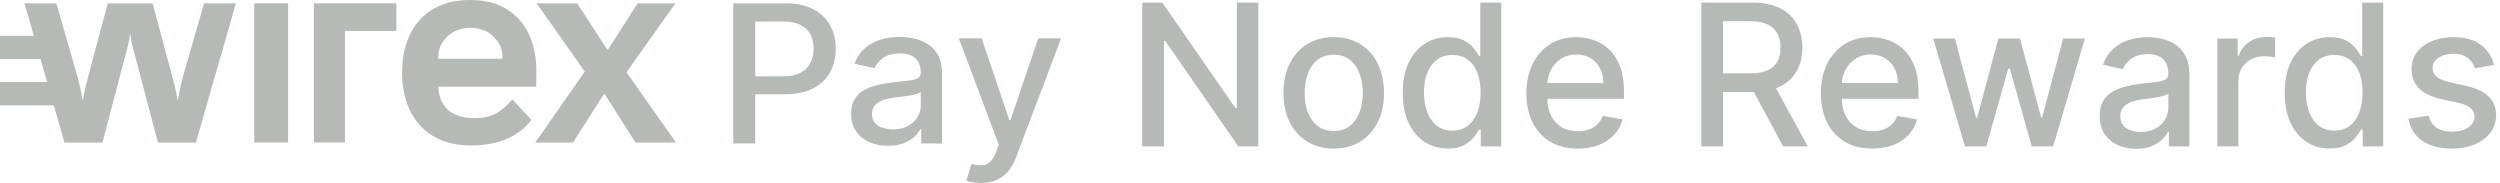
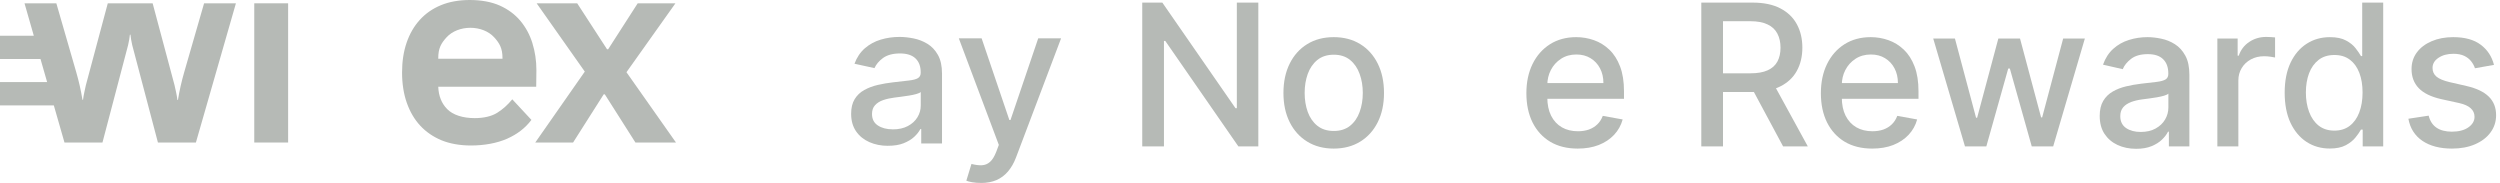
<svg xmlns="http://www.w3.org/2000/svg" width="246" height="18" viewBox="0 0 246 18" fill="none">
  <g clip-path="url(#clip0_1530_27395)">
    <path d="M20.082 0.325L18.123 7.115C17.866 8.004 17.661 8.906 17.513 9.818C17.513 9.822 17.513 9.827 17.513 9.832H17.456C17.399 9.323 17.265 8.814 17.175 8.384L15.02 0.325H10.606L8.451 8.375C8.366 8.805 8.227 9.314 8.17 9.822H8.113C8.113 9.822 8.113 9.813 8.113 9.809C7.965 8.897 7.76 7.994 7.503 7.106L5.544 0.325H2.412L3.327 3.518H0V5.805H3.985L4.638 8.077H0V10.368H5.296L6.345 14.024H10.082L12.608 4.426C12.689 4.073 12.761 3.683 12.78 3.413H12.837C12.861 3.679 12.927 4.073 13.008 4.426L15.54 14.024H19.277L23.214 0.325H20.087H20.082Z" fill="#B6BAB6" />
    <path d="M28.352 0.325H25.02V14.024H28.352V0.325Z" fill="#B6BAB6" />
-     <path d="M30.884 0.325V14.019H33.944V3.042H39.006V0.325H30.884Z" fill="#B6BAB6" />
    <path d="M52.386 4.233C52.124 3.404 51.728 2.676 51.199 2.043C50.67 1.416 49.998 0.916 49.183 0.55C48.363 0.183 47.333 0 46.227 0C45.193 0 44.197 0.17 43.382 0.513C42.562 0.852 41.871 1.333 41.308 1.956C40.746 2.575 40.312 3.321 40.012 4.197C39.711 5.072 39.563 6.047 39.563 7.133C39.563 8.219 39.716 9.227 40.026 10.107C40.336 10.991 40.774 11.742 41.346 12.361C41.918 12.979 42.619 13.46 43.444 13.804C44.268 14.143 45.279 14.317 46.332 14.317C47.657 14.317 48.892 14.092 49.903 13.648C50.913 13.199 51.704 12.585 52.291 11.797L50.408 9.772C49.969 10.308 49.478 10.752 48.921 11.101C48.368 11.449 47.586 11.623 46.714 11.623C45.57 11.623 44.573 11.325 43.992 10.725C43.448 10.166 43.158 9.438 43.124 8.535H52.763L52.782 6.904C52.782 5.96 52.648 5.076 52.386 4.242V4.233ZM49.44 5.782H43.124V5.713C43.124 4.769 43.396 4.265 43.944 3.67C44.487 3.074 45.36 2.735 46.285 2.735C47.209 2.735 48.082 3.074 48.625 3.67C49.169 4.265 49.445 4.769 49.445 5.713V5.782H49.44Z" fill="#B6BAB6" />
    <path d="M52.673 14.019L57.544 7.046L52.806 0.325H56.796L59.732 4.847H59.842L62.75 0.325H66.463L61.644 7.106L66.516 14.024H62.526L59.513 9.282H59.404L56.391 14.024H52.678L52.673 14.019Z" fill="#B6BAB6" />
-     <path d="M72.154 14.12V0.325H77.269C78.384 0.325 79.309 0.522 80.043 0.912C80.777 1.301 81.326 1.837 81.693 2.511C82.06 3.184 82.241 3.944 82.241 4.792C82.241 5.64 82.055 6.405 81.693 7.078C81.326 7.756 80.773 8.288 80.038 8.682C79.304 9.076 78.38 9.273 77.264 9.273H73.746V7.509H77.069C77.774 7.509 78.346 7.39 78.785 7.156C79.223 6.922 79.547 6.597 79.752 6.189C79.957 5.782 80.062 5.314 80.062 4.797C80.062 4.279 79.957 3.812 79.752 3.408C79.547 3.005 79.223 2.689 78.78 2.46C78.337 2.231 77.76 2.117 77.04 2.117H74.318V14.12H72.154Z" fill="#B6BAB6" />
    <path d="M87.389 14.349C86.707 14.349 86.088 14.225 85.54 13.982C84.991 13.739 84.553 13.382 84.233 12.915C83.914 12.447 83.752 11.875 83.752 11.197C83.752 10.615 83.866 10.134 84.1 9.754C84.334 9.373 84.648 9.075 85.049 8.856C85.444 8.636 85.888 8.471 86.378 8.356C86.869 8.242 87.37 8.159 87.88 8.1C88.523 8.026 89.048 7.967 89.448 7.921C89.849 7.875 90.144 7.797 90.325 7.687C90.506 7.577 90.597 7.403 90.597 7.16V7.115C90.597 6.528 90.425 6.07 90.082 5.745C89.739 5.42 89.229 5.259 88.552 5.259C87.875 5.259 87.294 5.41 86.888 5.708C86.483 6.006 86.207 6.34 86.049 6.702L84.081 6.272C84.314 5.644 84.658 5.136 85.106 4.746C85.558 4.357 86.078 4.073 86.664 3.899C87.255 3.72 87.87 3.633 88.523 3.633C88.953 3.633 89.41 3.683 89.891 3.779C90.373 3.876 90.831 4.05 91.25 4.306C91.674 4.563 92.022 4.925 92.289 5.401C92.561 5.878 92.694 6.492 92.694 7.243V14.115H90.649V12.699H90.564C90.43 12.96 90.225 13.217 89.954 13.469C89.682 13.721 89.334 13.927 88.91 14.097C88.485 14.266 87.975 14.344 87.379 14.344L87.389 14.349ZM87.847 12.731C88.428 12.731 88.924 12.621 89.334 12.402C89.749 12.182 90.063 11.893 90.278 11.536C90.497 11.178 90.602 10.793 90.602 10.386V9.053C90.525 9.126 90.382 9.19 90.173 9.25C89.958 9.309 89.72 9.364 89.448 9.405C89.177 9.447 88.914 9.488 88.657 9.52C88.4 9.552 88.185 9.584 88.013 9.602C87.608 9.653 87.236 9.735 86.903 9.85C86.569 9.964 86.302 10.134 86.102 10.354C85.902 10.574 85.806 10.858 85.806 11.22C85.806 11.719 85.997 12.095 86.383 12.347C86.764 12.599 87.255 12.727 87.847 12.727V12.731Z" fill="#B6BAB6" />
    <path d="M96.516 18C96.202 18 95.921 17.978 95.663 17.932C95.406 17.886 95.215 17.836 95.087 17.781L95.592 16.131C95.973 16.232 96.316 16.273 96.617 16.26C96.917 16.246 97.179 16.14 97.413 15.934C97.646 15.733 97.846 15.403 98.028 14.945L98.285 14.258L94.348 3.775H96.593L99.319 11.806H99.434L102.16 3.775H104.41L99.972 15.504C99.767 16.044 99.505 16.498 99.186 16.873C98.867 17.249 98.49 17.529 98.051 17.721C97.613 17.909 97.103 18.005 96.521 18.005L96.516 18Z" fill="#B6BAB6" />
  </g>
  <path d="M245.408 6.385L243.536 6.716C243.458 6.477 243.333 6.249 243.163 6.032C242.997 5.816 242.771 5.638 242.486 5.5C242.2 5.362 241.843 5.293 241.415 5.293C240.83 5.293 240.341 5.424 239.95 5.687C239.558 5.945 239.362 6.279 239.362 6.689C239.362 7.043 239.494 7.329 239.756 7.546C240.019 7.762 240.443 7.939 241.028 8.078L242.714 8.465C243.69 8.69 244.418 9.038 244.897 9.508C245.376 9.978 245.616 10.588 245.616 11.339C245.616 11.975 245.432 12.541 245.063 13.039C244.699 13.532 244.19 13.919 243.536 14.2C242.886 14.481 242.133 14.621 241.276 14.621C240.088 14.621 239.118 14.368 238.367 13.861C237.616 13.35 237.156 12.624 236.985 11.684L238.982 11.38C239.107 11.901 239.362 12.295 239.749 12.562C240.136 12.825 240.641 12.956 241.263 12.956C241.94 12.956 242.481 12.816 242.886 12.534C243.292 12.249 243.494 11.901 243.494 11.491C243.494 11.159 243.37 10.881 243.121 10.655C242.877 10.429 242.502 10.259 241.995 10.144L240.198 9.75C239.208 9.524 238.476 9.165 238.001 8.672C237.531 8.179 237.296 7.555 237.296 6.799C237.296 6.173 237.471 5.625 237.821 5.155C238.172 4.685 238.655 4.319 239.273 4.056C239.89 3.789 240.597 3.655 241.394 3.655C242.541 3.655 243.444 3.904 244.103 4.402C244.761 4.894 245.197 5.555 245.408 6.385Z" fill="#B6BAB6" />
  <path d="M229.249 14.615C228.392 14.615 227.627 14.396 226.955 13.958C226.287 13.516 225.761 12.887 225.379 12.072C225.001 11.252 224.812 10.268 224.812 9.121C224.812 7.974 225.004 6.993 225.386 6.178C225.773 5.362 226.303 4.738 226.975 4.305C227.648 3.872 228.41 3.656 229.262 3.656C229.921 3.656 230.451 3.766 230.852 3.987C231.257 4.204 231.57 4.457 231.791 4.747C232.017 5.037 232.192 5.293 232.317 5.514H232.441V0.256H234.507V14.407H232.489V12.756H232.317C232.192 12.982 232.013 13.239 231.778 13.53C231.547 13.82 231.229 14.073 230.824 14.29C230.419 14.506 229.894 14.615 229.249 14.615ZM229.705 12.853C230.299 12.853 230.801 12.696 231.211 12.383C231.626 12.065 231.939 11.625 232.151 11.063C232.367 10.501 232.476 9.847 232.476 9.1C232.476 8.363 232.37 7.719 232.158 7.166C231.946 6.613 231.635 6.182 231.225 5.874C230.815 5.565 230.308 5.411 229.705 5.411C229.083 5.411 228.565 5.572 228.15 5.894C227.735 6.217 227.422 6.657 227.21 7.214C227.003 7.771 226.899 8.4 226.899 9.1C226.899 9.81 227.005 10.448 227.217 11.014C227.429 11.581 227.742 12.03 228.157 12.362C228.576 12.689 229.092 12.853 229.705 12.853Z" fill="#B6BAB6" />
  <path d="M218.188 14.406V3.793H220.184V5.479H220.295C220.488 4.908 220.829 4.458 221.318 4.131C221.811 3.8 222.368 3.634 222.99 3.634C223.119 3.634 223.271 3.638 223.446 3.648C223.626 3.657 223.766 3.668 223.867 3.682V5.658C223.784 5.635 223.637 5.61 223.425 5.582C223.213 5.55 223.001 5.534 222.789 5.534C222.301 5.534 221.866 5.638 221.484 5.845C221.106 6.048 220.806 6.331 220.585 6.695C220.364 7.054 220.254 7.464 220.254 7.925V14.406H218.188Z" fill="#B6BAB6" />
  <path d="M210.198 14.642C209.525 14.642 208.917 14.518 208.373 14.269C207.83 14.015 207.399 13.649 207.081 13.17C206.768 12.691 206.611 12.104 206.611 11.408C206.611 10.809 206.726 10.316 206.957 9.929C207.187 9.542 207.498 9.236 207.89 9.01C208.281 8.785 208.719 8.614 209.203 8.499C209.686 8.384 210.179 8.296 210.681 8.237C211.317 8.163 211.833 8.103 212.229 8.057C212.625 8.006 212.913 7.926 213.093 7.815C213.272 7.704 213.362 7.525 213.362 7.276V7.228C213.362 6.624 213.192 6.157 212.851 5.825C212.515 5.493 212.013 5.327 211.345 5.327C210.649 5.327 210.101 5.482 209.7 5.79C209.304 6.094 209.03 6.433 208.878 6.806L206.936 6.364C207.166 5.719 207.503 5.198 207.945 4.802C208.392 4.402 208.905 4.111 209.486 3.932C210.066 3.747 210.677 3.655 211.317 3.655C211.741 3.655 212.19 3.706 212.664 3.807C213.143 3.904 213.59 4.084 214.005 4.346C214.424 4.609 214.767 4.984 215.034 5.473C215.302 5.956 215.435 6.585 215.435 7.359V14.407H213.418V12.956H213.335C213.201 13.223 213.001 13.486 212.733 13.744C212.466 14.002 212.123 14.216 211.704 14.386C211.285 14.557 210.783 14.642 210.198 14.642ZM210.647 12.984C211.218 12.984 211.706 12.871 212.112 12.645C212.522 12.419 212.833 12.124 213.044 11.761C213.261 11.392 213.369 10.998 213.369 10.579V9.211C213.295 9.285 213.153 9.354 212.941 9.418C212.733 9.478 212.496 9.531 212.229 9.577C211.962 9.618 211.702 9.658 211.448 9.694C211.195 9.727 210.983 9.754 210.813 9.777C210.412 9.828 210.046 9.913 209.714 10.033C209.387 10.153 209.124 10.326 208.926 10.551C208.733 10.772 208.636 11.067 208.636 11.436C208.636 11.947 208.825 12.334 209.203 12.597C209.58 12.855 210.062 12.984 210.647 12.984Z" fill="#B6BAB6" />
  <path d="M193.354 14.408L190.23 3.794H192.366L194.445 11.588H194.549L196.636 3.794H198.771L200.844 11.554H200.948L203.014 3.794H205.149L202.033 14.408H199.925L197.769 6.744H197.61L195.454 14.408H193.354Z" fill="#B6BAB6" />
  <path d="M184.226 14.621C183.18 14.621 182.28 14.398 181.524 13.951C180.773 13.499 180.193 12.866 179.783 12.051C179.377 11.231 179.175 10.27 179.175 9.169C179.175 8.082 179.377 7.124 179.783 6.295C180.193 5.466 180.764 4.818 181.497 4.353C182.234 3.888 183.095 3.655 184.081 3.655C184.68 3.655 185.26 3.754 185.822 3.952C186.384 4.15 186.889 4.461 187.335 4.885C187.782 5.309 188.135 5.86 188.393 6.537C188.651 7.209 188.78 8.027 188.78 8.99V9.722H180.343V8.174H186.755C186.755 7.631 186.644 7.149 186.423 6.73C186.202 6.306 185.891 5.972 185.49 5.728C185.094 5.484 184.629 5.362 184.095 5.362C183.514 5.362 183.007 5.505 182.574 5.79C182.146 6.071 181.814 6.44 181.579 6.896C181.349 7.347 181.234 7.838 181.234 8.368V9.577C181.234 10.286 181.358 10.89 181.607 11.387C181.86 11.885 182.213 12.265 182.664 12.527C183.116 12.786 183.643 12.915 184.247 12.915C184.638 12.915 184.995 12.859 185.318 12.749C185.64 12.633 185.919 12.463 186.154 12.237C186.389 12.012 186.568 11.733 186.693 11.401L188.648 11.754C188.492 12.329 188.211 12.834 187.805 13.267C187.404 13.695 186.9 14.029 186.292 14.269C185.689 14.504 185 14.621 184.226 14.621Z" fill="#B6BAB6" />
  <path d="M167.408 14.407V0.256H172.452C173.549 0.256 174.459 0.445 175.182 0.822C175.91 1.2 176.453 1.723 176.813 2.391C177.172 3.054 177.352 3.821 177.352 4.692C177.352 5.558 177.17 6.32 176.806 6.979C176.446 7.633 175.903 8.142 175.175 8.506C174.452 8.87 173.542 9.052 172.446 9.052H168.624V7.214H172.252C172.943 7.214 173.505 7.115 173.938 6.917C174.376 6.719 174.696 6.431 174.899 6.053C175.101 5.676 175.203 5.222 175.203 4.692C175.203 4.158 175.099 3.695 174.892 3.303C174.689 2.912 174.369 2.612 173.931 2.405C173.498 2.193 172.929 2.087 172.224 2.087H169.543V14.407H167.408ZM174.394 8.023L177.89 14.407H175.458L172.031 8.023H174.394Z" fill="#B6BAB6" />
  <path d="M155.247 14.621C154.202 14.621 153.301 14.398 152.546 13.951C151.795 13.499 151.214 12.866 150.804 12.051C150.399 11.231 150.196 10.27 150.196 9.169C150.196 8.082 150.399 7.124 150.804 6.295C151.214 5.466 151.786 4.818 152.518 4.353C153.255 3.888 154.116 3.655 155.102 3.655C155.701 3.655 156.282 3.754 156.844 3.952C157.406 4.15 157.91 4.461 158.357 4.885C158.804 5.309 159.156 5.86 159.414 6.537C159.672 7.209 159.801 8.027 159.801 8.99V9.722H151.364V8.174H157.776C157.776 7.631 157.666 7.149 157.445 6.73C157.224 6.306 156.913 5.972 156.512 5.728C156.116 5.484 155.65 5.362 155.116 5.362C154.536 5.362 154.029 5.505 153.596 5.79C153.168 6.071 152.836 6.44 152.601 6.896C152.371 7.347 152.255 7.838 152.255 8.368V9.577C152.255 10.286 152.38 10.89 152.629 11.387C152.882 11.885 153.234 12.265 153.686 12.527C154.137 12.786 154.665 12.915 155.268 12.915C155.66 12.915 156.017 12.859 156.339 12.749C156.662 12.633 156.94 12.463 157.175 12.237C157.41 12.012 157.59 11.733 157.714 11.401L159.67 11.754C159.513 12.329 159.232 12.834 158.827 13.267C158.426 13.695 157.922 14.029 157.313 14.269C156.71 14.504 156.021 14.621 155.247 14.621Z" fill="#B6BAB6" />
-   <path d="M142.466 14.615C141.61 14.615 140.845 14.396 140.172 13.958C139.504 13.516 138.979 12.887 138.597 12.072C138.219 11.252 138.03 10.268 138.03 9.121C138.03 7.974 138.221 6.993 138.604 6.178C138.991 5.362 139.521 4.738 140.193 4.305C140.866 3.872 141.628 3.656 142.48 3.656C143.139 3.656 143.669 3.766 144.07 3.987C144.475 4.204 144.788 4.457 145.009 4.747C145.235 5.037 145.41 5.293 145.534 5.514H145.659V0.256H147.725V14.407H145.707V12.756H145.534C145.41 12.982 145.23 13.239 144.995 13.53C144.765 13.82 144.447 14.073 144.042 14.29C143.636 14.506 143.111 14.615 142.466 14.615ZM142.922 12.853C143.517 12.853 144.019 12.696 144.429 12.383C144.843 12.065 145.157 11.625 145.369 11.063C145.585 10.501 145.693 9.847 145.693 9.1C145.693 8.363 145.587 7.719 145.375 7.166C145.164 6.613 144.853 6.182 144.443 5.874C144.033 5.565 143.526 5.411 142.922 5.411C142.301 5.411 141.782 5.572 141.368 5.894C140.953 6.217 140.64 6.657 140.428 7.214C140.221 7.771 140.117 8.4 140.117 9.1C140.117 9.81 140.223 10.448 140.435 11.014C140.647 11.581 140.96 12.03 141.375 12.362C141.794 12.689 142.31 12.853 142.922 12.853Z" fill="#B6BAB6" />
  <path d="M131.238 14.621C130.243 14.621 129.375 14.393 128.633 13.937C127.892 13.481 127.316 12.843 126.906 12.023C126.496 11.203 126.291 10.245 126.291 9.149C126.291 8.048 126.496 7.085 126.906 6.26C127.316 5.436 127.892 4.795 128.633 4.339C129.375 3.883 130.243 3.655 131.238 3.655C132.234 3.655 133.102 3.883 133.844 4.339C134.585 4.795 135.161 5.436 135.571 6.26C135.981 7.085 136.186 8.048 136.186 9.149C136.186 10.245 135.981 11.203 135.571 12.023C135.161 12.843 134.585 13.481 133.844 13.937C133.102 14.393 132.234 14.621 131.238 14.621ZM131.245 12.887C131.89 12.887 132.425 12.716 132.848 12.376C133.272 12.035 133.586 11.581 133.788 11.014C133.996 10.448 134.099 9.823 134.099 9.142C134.099 8.465 133.996 7.843 133.788 7.276C133.586 6.705 133.272 6.246 132.848 5.901C132.425 5.555 131.89 5.383 131.245 5.383C130.596 5.383 130.057 5.555 129.628 5.901C129.205 6.246 128.889 6.705 128.682 7.276C128.479 7.843 128.378 8.465 128.378 9.142C128.378 9.823 128.479 10.448 128.682 11.014C128.889 11.581 129.205 12.035 129.628 12.376C130.057 12.716 130.596 12.887 131.245 12.887Z" fill="#B6BAB6" />
  <path d="M123.819 0.256V14.407H121.857L114.664 4.029H114.533V14.407H112.397V0.256H114.374L121.574 10.648H121.705V0.256H123.819Z" fill="#B6BAB6" />
  <defs>
    <clipPath id="clip0_1530_27395">
      <rect width="104.401" height="18" fill="white" />
    </clipPath>
  </defs>
</svg>